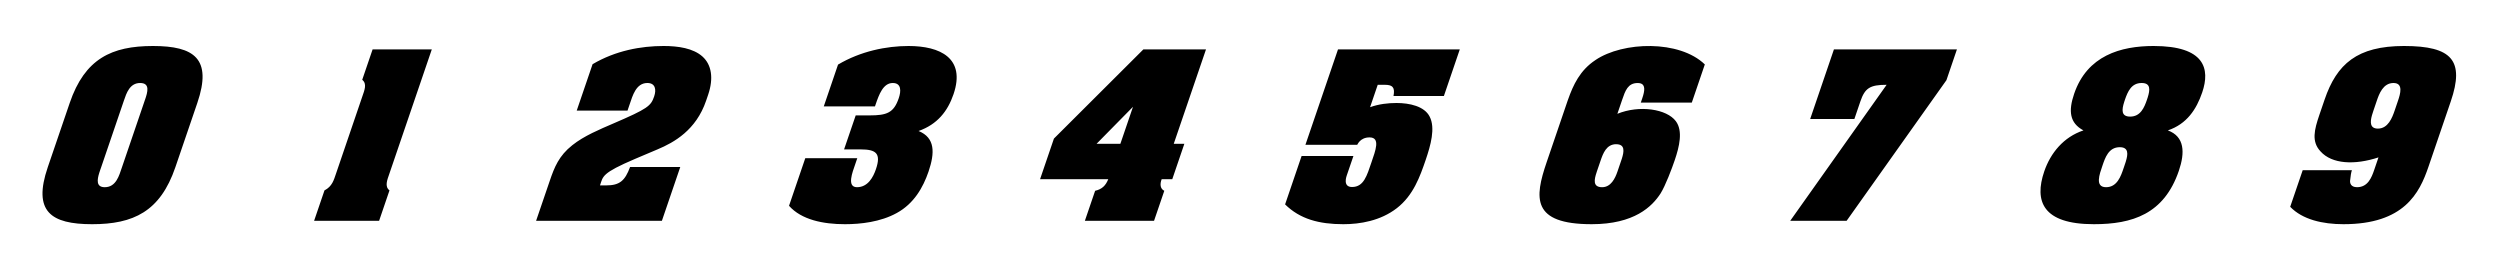
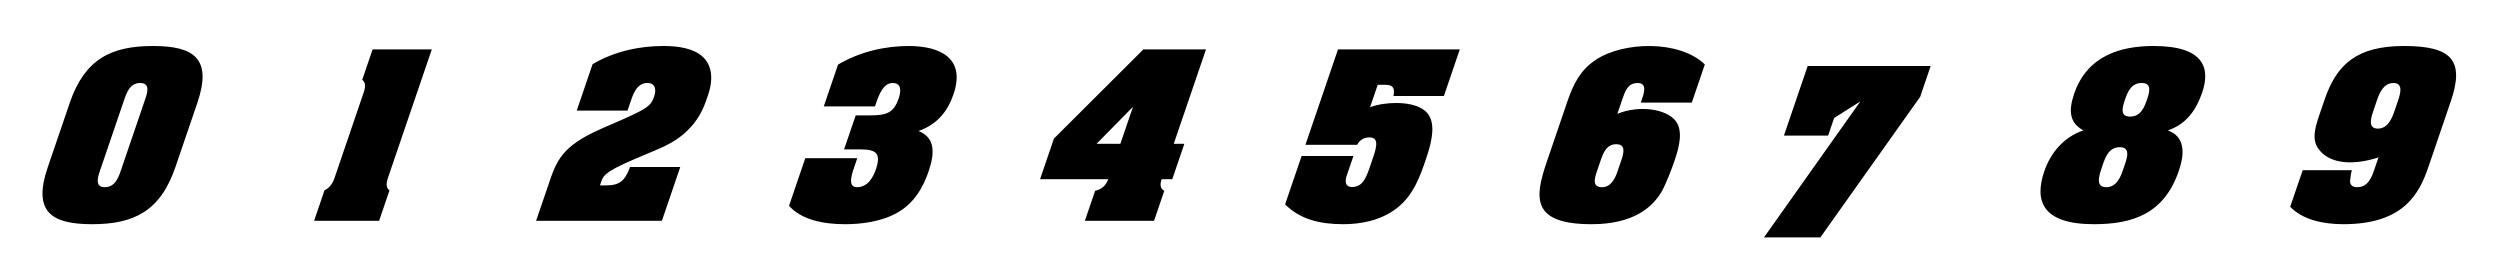
<svg xmlns="http://www.w3.org/2000/svg" fill="none" viewBox="0 0 1000 110">
-   <path fill="#000" d="M61.18 18.4c16.48 0 23.8 5.04 17.74 22.8l-8.77 25.68c-6.06 17.76-16.82 22.8-33.3 22.8-16.48 0-23.8-5.04-17.74-22.8l8.77-25.68c6.06-17.76 16.82-22.8 33.3-22.8Zm-5.13 14.8c-4.16 0-5.48 4.08-6.49 7.04l-9.14 26.8-.4 1.14-.06.2-.17.5-.07.22c-.86 2.73-1.36 5.78 2.18 5.78 4.56 0 5.77-4.72 6.84-7.84l8.9-26.08.3-.9.08-.2c1.05-3.05 2.09-6.66-1.97-6.66Zm116.67-13.44h-23.68l-4.15 12.16c2.01 1.6.9 4.16.02 6.72l-10.5 30.8c-.88 2.56-1.52 5.12-4.62 6.72l-4.15 12.16h26l4.15-12.16c-2.02-1.6-.9-4.16-.03-6.72l16.96-49.68Zm79.31 47.04c-2.04 5.52-4.2 7.36-9.55 7.36H240c1.25-3.68.62-4.88 14.11-10.64l8.88-3.76c6.72-2.8 15.45-7.76 19.44-19.44l.82-2.4c2.26-6.64 1.38-12-2.23-15.28-3.73-3.36-9.75-4.24-15.59-4.24-9.04 0-19.19 1.84-28.4 7.28l-6.34 18.56h20.32l.9-2.64c1.1-3.2 2.47-8.4 7.03-8.4 3.2 0 3.66 2.64 2.73 5.36-1.31 3.84-2.47 4.88-16.43 10.88-5.36 2.32-11.59 4.88-16.31 8.64-5.37 4.24-7.17 8.8-9.02 14.24l-5.47 16h50.32l7.35-21.52h-20.08Zm97.96-24.24.27-.8c1.34-3.92 3-8.56 6.84-8.56 3.52 0 3.36 3.28 2.4 6.08-1.99 5.84-4.74 6.88-11.7 6.88h-5.52l-4.65 13.6h6.64c6.16 0 8.26 1.6 6.1 7.92-1.06 3.12-3.18 7.2-7.58 7.2-4.24 0-1.7-6.24-.75-9.04l.87-2.56h-20.8l-6.5 19.04c4.97 5.6 13.65 7.36 22.37 7.36 6.24 0 14.22-.88 20.73-4.48 6.88-3.76 10.54-10.24 12.7-16.56 2.56-7.52 2.69-13.52-3.98-16.24 7.46-2.64 11.63-7.84 13.98-14.72 4.94-14.48-5.42-19.28-17.98-19.28-8.88 0-19.19 2.08-28.22 7.44l-5.7 16.72h20.48Zm132.41-22.8-12.9 37.76h4.24l-4.83 14.16h-4.24c-.77 2-.6 3.84 1.05 4.64l-4.1 12h-27.67l4.1-12c2.77-.64 4.22-2.08 5.26-4.64h-27.28l5.54-16.24 35.78-35.68h25.04Zm-29.2 22.96-14.57 14.8h9.52l5.05-14.8Zm124.36-4.32 6.36-18.64H535.2l-13.03 38.16h20.72c.08 0 1.1-2.96 4.93-2.96 4.48 0 2.33 5.36.78 9.92-1.83 5.36-3.07 9.92-7.79 9.92-3.84 0-2.18-4.4-2.07-4.72l2.63-7.68h-20.73l-6.6 19.36c5.92 5.84 13.53 7.92 23.3 7.92 6.71 0 14.86-1.36 21.38-6.4 6.63-5.12 9.3-12.72 11.57-19.36 1.96-5.76 3.94-12.72 1.57-17.28-2.1-4.16-8.06-5.44-13.26-5.44-3.36 0-7.01.4-10.57 1.68l3.06-8.96h2.88c1.68 0 2.69.32 3.16 1.04.55.72.57 1.84.27 3.44h20.16ZM638.21 24c11.02-7.43 33.56-8.07 43.72 1.77l-5.21 15.27h-20.4l.35-1.04.24-.69.05-.18.03-.09.06-.18.2-.64.05-.18c.67-2.4.83-4.83-2.23-4.83-3.92 0-4.96 3.04-6.24 6.8l-1.88 5.51c8.82-3.6 19.77-1.92 23.39 2.96 2.9 3.92 1.4 10.16-.45 15.6-1.14 3.36-3.7 10.16-5.65 13.28-3.4 5.28-10.53 12.32-27.57 12.32-24.16 0-22.87-10.56-18.01-24.8l8.08-23.68.3-.88.16-.44c2.08-5.89 4.78-11.78 11.01-15.87Zm8.27 33.68c-3.92 0-5.26 3.68-6.27 6.64l-1.48 4.32-.06.2c-1 2.97-1.66 6.04 2.18 6.04 3.51 0 5.2-3.52 6.13-6.24l1.47-4.32.06-.18.03-.1.07-.18.05-.18.07-.19c.9-2.83 1.39-5.8-2.25-5.8Zm97.67-17.12c1.83-5.36 3.87-6.64 10.5-6.64l-38.56 54.4h22.56l39.92-56.24 4.2-12.32h-49.2l-9.5 27.84h17.68l2.4-7.04ZM861.46 18.4c20.48 0 22.65 9.12 19.43 18.56-2.32 6.8-6.16 12.64-13.75 15.2 6.75 2.48 6.89 8.88 4.4 16.16-5.92 17.36-18.65 21.36-34 21.36-20.57 0-23.88-9.28-19.84-21.12 2.51-7.36 7.74-13.76 15.68-16.4-5.55-2.96-6.07-7.76-3.72-14.64 5.21-15.28 18.6-19.12 31.8-19.12ZM847.9 58.88c-4.48 0-5.85 4.24-6.94 7.44-1.15 3.36-3.09 8.56 1.47 8.56 4.4 0 5.92-4.36 7.03-7.68l.08-.22.22-.66.16-.49.07-.2.07-.2.23-.7.06-.2c.85-2.8 1.22-5.65-2.45-5.65Zm8.76-25.68c-4.08 0-5.54 3.36-6.7 6.72l-.03.1-.06.2-.14.4-.06.2c-.96 3.04-1.3 5.82 2.4 5.82 4.16 0 5.66-3.68 6.7-6.72l.07-.2.06-.2.1-.3.07-.2c.95-3.04 1.3-5.82-2.4-5.82Zm104.98-14.8c19.2 0 24.24 5.84 18.67 22.16l-8.93 26.16c-3.6 10.56-9.75 22.96-34 22.96-8.31 0-16.4-1.84-21.3-6.96l5-14.64h19.68c-.33.96-.5 2.16-.73 4.24-.06.88.25 2.56 2.8 2.56 4.33 0 5.83-3.92 6.84-6.88l1.72-5.04c-9.47 3.12-18.61 2.72-23.18-2.4-3.7-3.92-2.5-8.64-.45-14.64l2.08-6.08c4.86-14.24 13-21.44 31.8-21.44Zm-4.25 14.8c-4.17 0-5.75 4.4-6.68 7.12l-1.36 4c-.18.52-.37 1.1-.54 1.7l-.05.18c-.69 2.5-.89 5.24 2.4 5.24 4.08 0 5.74-4.4 6.67-7.12l1.36-4c.93-2.72 2.27-7.12-1.8-7.12Z" />
+   <path fill="#000" d="M61.18 18.4c16.48 0 23.8 5.04 17.74 22.8l-8.77 25.68c-6.06 17.76-16.82 22.8-33.3 22.8-16.48 0-23.8-5.04-17.74-22.8l8.77-25.68c6.06-17.76 16.82-22.8 33.3-22.8Zm-5.13 14.8c-4.16 0-5.48 4.08-6.49 7.04l-9.14 26.8-.4 1.14-.06.2-.17.5-.07.22c-.86 2.73-1.36 5.78 2.18 5.78 4.56 0 5.77-4.72 6.84-7.84l8.9-26.08.3-.9.08-.2c1.05-3.05 2.09-6.66-1.97-6.66Zm116.67-13.44h-23.68l-4.15 12.16c2.01 1.6.9 4.16.02 6.72l-10.5 30.8c-.88 2.56-1.52 5.12-4.62 6.72l-4.15 12.16h26l4.15-12.16c-2.02-1.6-.9-4.16-.03-6.72l16.96-49.68Zm79.31 47.04c-2.04 5.52-4.2 7.36-9.55 7.36H240c1.25-3.68.62-4.88 14.11-10.64l8.88-3.76c6.72-2.8 15.45-7.76 19.44-19.44l.82-2.4c2.26-6.64 1.38-12-2.23-15.28-3.73-3.36-9.75-4.24-15.59-4.24-9.04 0-19.19 1.84-28.4 7.28l-6.34 18.56h20.32l.9-2.64c1.1-3.2 2.47-8.4 7.03-8.4 3.2 0 3.66 2.64 2.73 5.36-1.31 3.84-2.47 4.88-16.43 10.88-5.36 2.32-11.59 4.88-16.31 8.64-5.37 4.24-7.17 8.8-9.02 14.24l-5.47 16h50.32l7.35-21.52h-20.08Zm97.96-24.24.27-.8c1.34-3.92 3-8.56 6.84-8.56 3.52 0 3.36 3.28 2.4 6.08-1.99 5.84-4.74 6.88-11.7 6.88h-5.52l-4.65 13.6h6.64c6.16 0 8.26 1.6 6.1 7.92-1.06 3.12-3.18 7.2-7.58 7.2-4.24 0-1.7-6.24-.75-9.04l.87-2.56h-20.8l-6.5 19.04c4.97 5.6 13.65 7.36 22.37 7.36 6.24 0 14.22-.88 20.73-4.48 6.88-3.76 10.54-10.24 12.7-16.56 2.56-7.52 2.69-13.52-3.98-16.24 7.46-2.64 11.63-7.84 13.98-14.72 4.94-14.48-5.42-19.28-17.98-19.28-8.88 0-19.19 2.08-28.22 7.44l-5.7 16.72h20.48Zm132.41-22.8-12.9 37.76h4.24l-4.83 14.16h-4.24c-.77 2-.6 3.84 1.05 4.64l-4.1 12h-27.67l4.1-12c2.77-.64 4.22-2.08 5.26-4.64h-27.28l5.54-16.24 35.78-35.68h25.04Zm-29.2 22.96-14.57 14.8h9.52l5.05-14.8Zm124.36-4.32 6.36-18.64H535.2l-13.03 38.16h20.72c.08 0 1.1-2.96 4.93-2.96 4.48 0 2.33 5.36.78 9.92-1.83 5.36-3.07 9.92-7.79 9.92-3.84 0-2.18-4.4-2.07-4.72l2.63-7.68h-20.73l-6.6 19.36c5.92 5.84 13.53 7.92 23.3 7.92 6.71 0 14.86-1.36 21.38-6.4 6.63-5.12 9.3-12.72 11.57-19.36 1.96-5.76 3.94-12.72 1.57-17.28-2.1-4.16-8.06-5.44-13.26-5.44-3.36 0-7.01.4-10.57 1.68l3.06-8.96h2.88c1.68 0 2.69.32 3.16 1.04.55.72.57 1.84.27 3.44h20.16ZM638.21 24c11.02-7.43 33.56-8.07 43.72 1.77l-5.21 15.27h-20.4l.35-1.04.24-.69.05-.18.03-.09.06-.18.2-.64.05-.18c.67-2.4.83-4.83-2.23-4.83-3.92 0-4.96 3.04-6.24 6.8l-1.88 5.51c8.82-3.6 19.77-1.92 23.39 2.96 2.9 3.92 1.4 10.16-.45 15.6-1.14 3.36-3.7 10.16-5.65 13.28-3.4 5.28-10.53 12.32-27.57 12.32-24.16 0-22.87-10.56-18.01-24.8l8.08-23.68.3-.88.16-.44c2.08-5.89 4.78-11.78 11.01-15.87Zm8.27 33.68c-3.92 0-5.26 3.68-6.27 6.64l-1.48 4.32-.06.2c-1 2.97-1.66 6.04 2.18 6.04 3.51 0 5.2-3.52 6.13-6.24l1.47-4.32.06-.18.03-.1.07-.18.05-.18.07-.19c.9-2.83 1.39-5.8-2.25-5.8Zm97.67-17.12l-38.56 54.4h22.56l39.92-56.24 4.2-12.32h-49.2l-9.5 27.84h17.68l2.4-7.04ZM861.46 18.4c20.48 0 22.65 9.12 19.43 18.56-2.32 6.8-6.16 12.64-13.75 15.2 6.75 2.48 6.89 8.88 4.4 16.16-5.92 17.36-18.65 21.36-34 21.36-20.57 0-23.88-9.28-19.84-21.12 2.51-7.36 7.74-13.76 15.68-16.4-5.55-2.96-6.07-7.76-3.72-14.64 5.21-15.28 18.6-19.12 31.8-19.12ZM847.9 58.88c-4.48 0-5.85 4.24-6.94 7.44-1.15 3.36-3.09 8.56 1.47 8.56 4.4 0 5.92-4.36 7.03-7.68l.08-.22.22-.66.16-.49.07-.2.07-.2.23-.7.06-.2c.85-2.8 1.22-5.65-2.45-5.65Zm8.76-25.68c-4.08 0-5.54 3.36-6.7 6.72l-.03.1-.06.2-.14.4-.06.2c-.96 3.04-1.3 5.82 2.4 5.82 4.16 0 5.66-3.68 6.7-6.72l.07-.2.06-.2.1-.3.07-.2c.95-3.04 1.3-5.82-2.4-5.82Zm104.98-14.8c19.2 0 24.24 5.84 18.67 22.16l-8.93 26.16c-3.6 10.56-9.75 22.96-34 22.96-8.31 0-16.4-1.84-21.3-6.96l5-14.64h19.68c-.33.96-.5 2.16-.73 4.24-.06.88.25 2.56 2.8 2.56 4.33 0 5.83-3.92 6.84-6.88l1.72-5.04c-9.47 3.12-18.61 2.72-23.18-2.4-3.7-3.92-2.5-8.64-.45-14.64l2.08-6.08c4.86-14.24 13-21.44 31.8-21.44Zm-4.25 14.8c-4.17 0-5.75 4.4-6.68 7.12l-1.36 4c-.18.52-.37 1.1-.54 1.7l-.05.18c-.69 2.5-.89 5.24 2.4 5.24 4.08 0 5.74-4.4 6.67-7.12l1.36-4c.93-2.72 2.27-7.12-1.8-7.12Z" />
</svg>